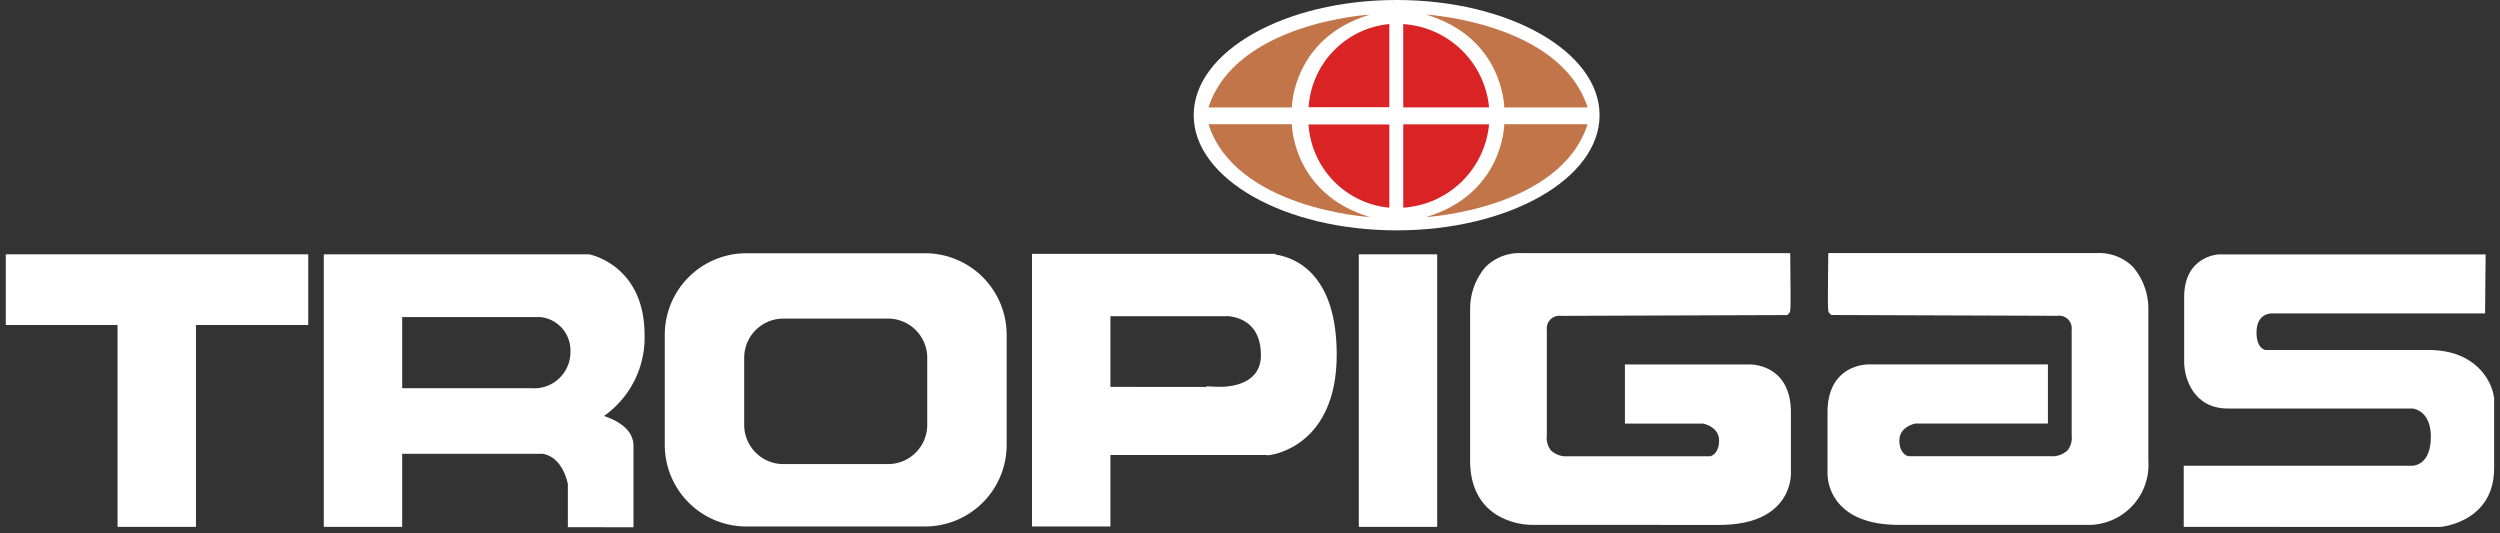
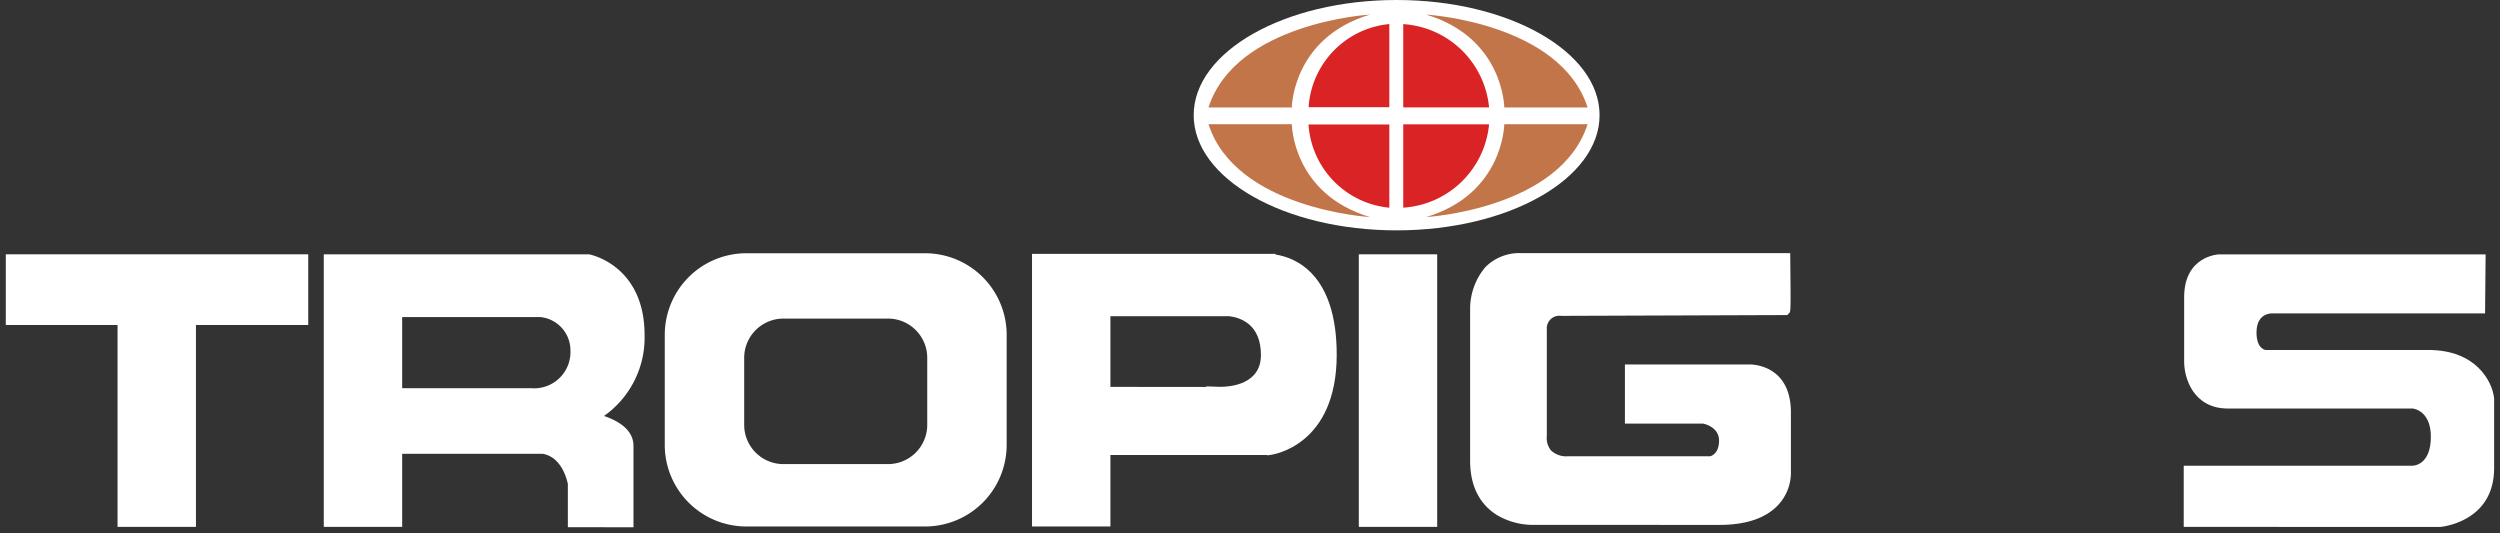
<svg xmlns="http://www.w3.org/2000/svg" width="259.508" height="55.329" viewBox="0 0 259.508 55.329">
  <rect x="0" y="0" width="259.508" height="55.329" fill="#333333" stroke="none" />
  <defs>
    <style>.a{fill:none;}.b{clip-path:url(#a);}.c{fill:#fff;}.d{fill:#d92324;}.e{fill:#c3754a;}</style>
    <clipPath id="a">
      <rect class="a" width="259.508" height="55.329" />
    </clipPath>
  </defs>
  <g class="b">
    <g transform="translate(140.443 25.794)">
      <rect class="c" width="8.137" height="28.292" transform="translate(0.605 0.605)" />
    </g>
    <g transform="translate(0 25.794)">
      <path class="c" d="M177.882,432.544V411.587h-11.6v-7.335h31.394v7.335H186.02v20.957Z" transform="translate(-165.68 -403.647)" />
    </g>
    <g transform="translate(123.909)">
      <ellipse class="c" cx="21.066" cy="11.956" rx="21.066" ry="11.956" transform="translate(0)" />
      <g transform="translate(1.538 1.516)">
        <path class="d" d="M510.079,353.6V344.97a9.27,9.27,0,0,0-8.38,8.633Z" transform="translate(-491.308 -343.988)" />
        <path class="d" d="M526.064,353.632h8.909a9.566,9.566,0,0,0-8.909-8.647Z" transform="translate(-505.85 -343.997)" />
        <path class="d" d="M510.065,370.813v8.643a9.281,9.281,0,0,1-8.389-8.643Z" transform="translate(-491.294 -359.412)" />
        <path class="d" d="M526.064,370.8h8.909a9.566,9.566,0,0,1-8.909,8.647Z" transform="translate(-505.85 -359.407)" />
        <path class="e" d="M475.927,352.171h8.648s.067-7.227,8.111-9.636C492.552,342.535,478.742,343.4,475.927,352.171Z" transform="translate(-475.927 -342.535)" />
        <path class="e" d="M548.719,352.171h-8.648s-.067-7.227-8.112-9.636C532.094,342.535,545.9,343.4,548.719,352.171Z" transform="translate(-509.368 -342.535)" />
        <path class="e" d="M475.927,370.756h8.648s.067,7.228,8.111,9.637C492.552,380.393,478.742,379.523,475.927,370.756Z" transform="translate(-475.927 -359.378)" />
        <path class="e" d="M548.719,370.756h-8.648s-.067,7.228-8.112,9.637C532.094,380.393,545.9,379.523,548.719,370.756Z" transform="translate(-509.368 -359.378)" />
      </g>
    </g>
    <g transform="translate(33.005 25.794)">
      <g transform="translate(0.605 0.605)">
        <path class="c" d="M273.48,432.577v-4.485c-.187-.872-.8-2.776-2.573-3.13H256.282v7.582h-8.137V404.252h27.518l.053.009c.057.01,5.728,1.112,5.728,8.372a9.942,9.942,0,0,1-4.213,8.4c1.328.444,3.061,1.356,3.061,3.1v8.452ZM269.7,418.151a3.767,3.767,0,0,0,4.049-3.91,3.472,3.472,0,0,0-3.048-3.467l-.085-.011H256.282v7.388Z" transform="translate(-248.145 -404.252)" />
      </g>
    </g>
    <g transform="translate(68.4 25.684)">
      <path class="c" d="M344.394,432.338a8.468,8.468,0,0,1-8.458-8.458V412.435a8.468,8.468,0,0,1,8.458-8.458h18.573a8.468,8.468,0,0,1,8.458,8.458V423.88a8.468,8.468,0,0,1-8.458,8.458Zm3.855-21.58a4.074,4.074,0,0,0-4.069,4.07v6.965a4.074,4.074,0,0,0,4.069,4.07h10.863a4.075,4.075,0,0,0,4.07-4.07v-6.965a4.074,4.074,0,0,0-4.07-4.07Z" transform="translate(-335.331 -403.372)" />
    </g>
    <g transform="translate(106.522 25.746)">
      <path class="c" d="M430.488,432.428V404.136h24.261c.034,0,.086,0,.153,0s.117,0,.191,0h.67v.067c2.034.314,6.353,1.976,6.353,10.392,0,9.426-6.6,10.374-6.881,10.41l-.329.042-.032-.037H438.625v7.418Zm18.126-14.482-.051-.06,1.387.049.1,0c.986,0,4.2-.238,4.2-3.3,0-3.133-2.038-3.872-3.28-4.031H438.625v7.337Z" transform="translate(-429.883 -403.527)" />
    </g>
    <g transform="translate(151.999 25.671)">
      <path class="c" d="M549.743,432.154a7.439,7.439,0,0,1-3.467-.9c-1.366-.769-2.994-2.39-2.994-5.75V409.809a6.7,6.7,0,0,1,1.6-4.429,4.969,4.969,0,0,1,3.725-1.435h27.9l.006.6c.056,5.459.056,5.459-.133,5.649l-.177.179-23.355.083-.029,0c-.006,0-.039,0-.091,0a1.31,1.31,0,0,0-1.485,1.429v11.014l-.005.04a2.09,2.09,0,0,0,.425,1.472,2.294,2.294,0,0,0,1.791.618H568.21c.184-.052.912-.341.912-1.631,0-1.329-1.376-1.7-1.649-1.756h-8.123V415.5H572.3c.438,0,4.281.14,4.281,4.995v6.151a4.923,4.923,0,0,1-1.312,3.428c-1.28,1.382-3.341,2.082-6.126,2.082Z" transform="translate(-542.677 -403.34)" />
    </g>
    <g transform="translate(189.092 25.671)">
-       <path class="c" d="M642.726,432.154c-2.784,0-4.845-.7-6.125-2.082a4.918,4.918,0,0,1-1.312-3.427v-6.152c0-4.855,3.843-4.995,4.281-4.995l.077,0h18.521v6.137H644.4c-.266.059-1.649.424-1.649,1.756,0,1.3.74,1.582.912,1.631h14.758a2.287,2.287,0,0,0,1.8-.624,2.084,2.084,0,0,0,.419-1.465l-.005-.04V411.879a1.31,1.31,0,0,0-1.485-1.429c-.052,0-.086,0-.095,0l-.054,0-23.327-.083-.177-.179c-.189-.191-.189-.191-.133-5.649l.006-.6h27.9a4.97,4.97,0,0,1,3.725,1.435,6.7,6.7,0,0,1,1.6,4.448V425.5a6.233,6.233,0,0,1-6.461,6.651Z" transform="translate(-634.68 -403.34)" />
-     </g>
+       </g>
    <g transform="translate(226.073 25.794)">
      <path class="c" d="M727.006,432.544V426.2h23.71c.2,0,1.943-.1,1.943-3.015,0-2.6-1.663-2.9-1.886-2.926H731.588c-3.59,0-4.538-3.173-4.538-4.85v-6.7c0-4.291,3.545-4.447,3.581-4.448h27.712l-.056,6.125H736.146c-.271,0-1.585.1-1.585,1.988,0,1.591.8,1.786.948,1.808h16.905c4.953,0,6.623,3.276,6.813,5.008l0,.033v7.229c0,5.637-5.556,6.1-5.612,6.1l-.021,0Z" transform="translate(-726.401 -403.647)" />
    </g>
  </g>
</svg>